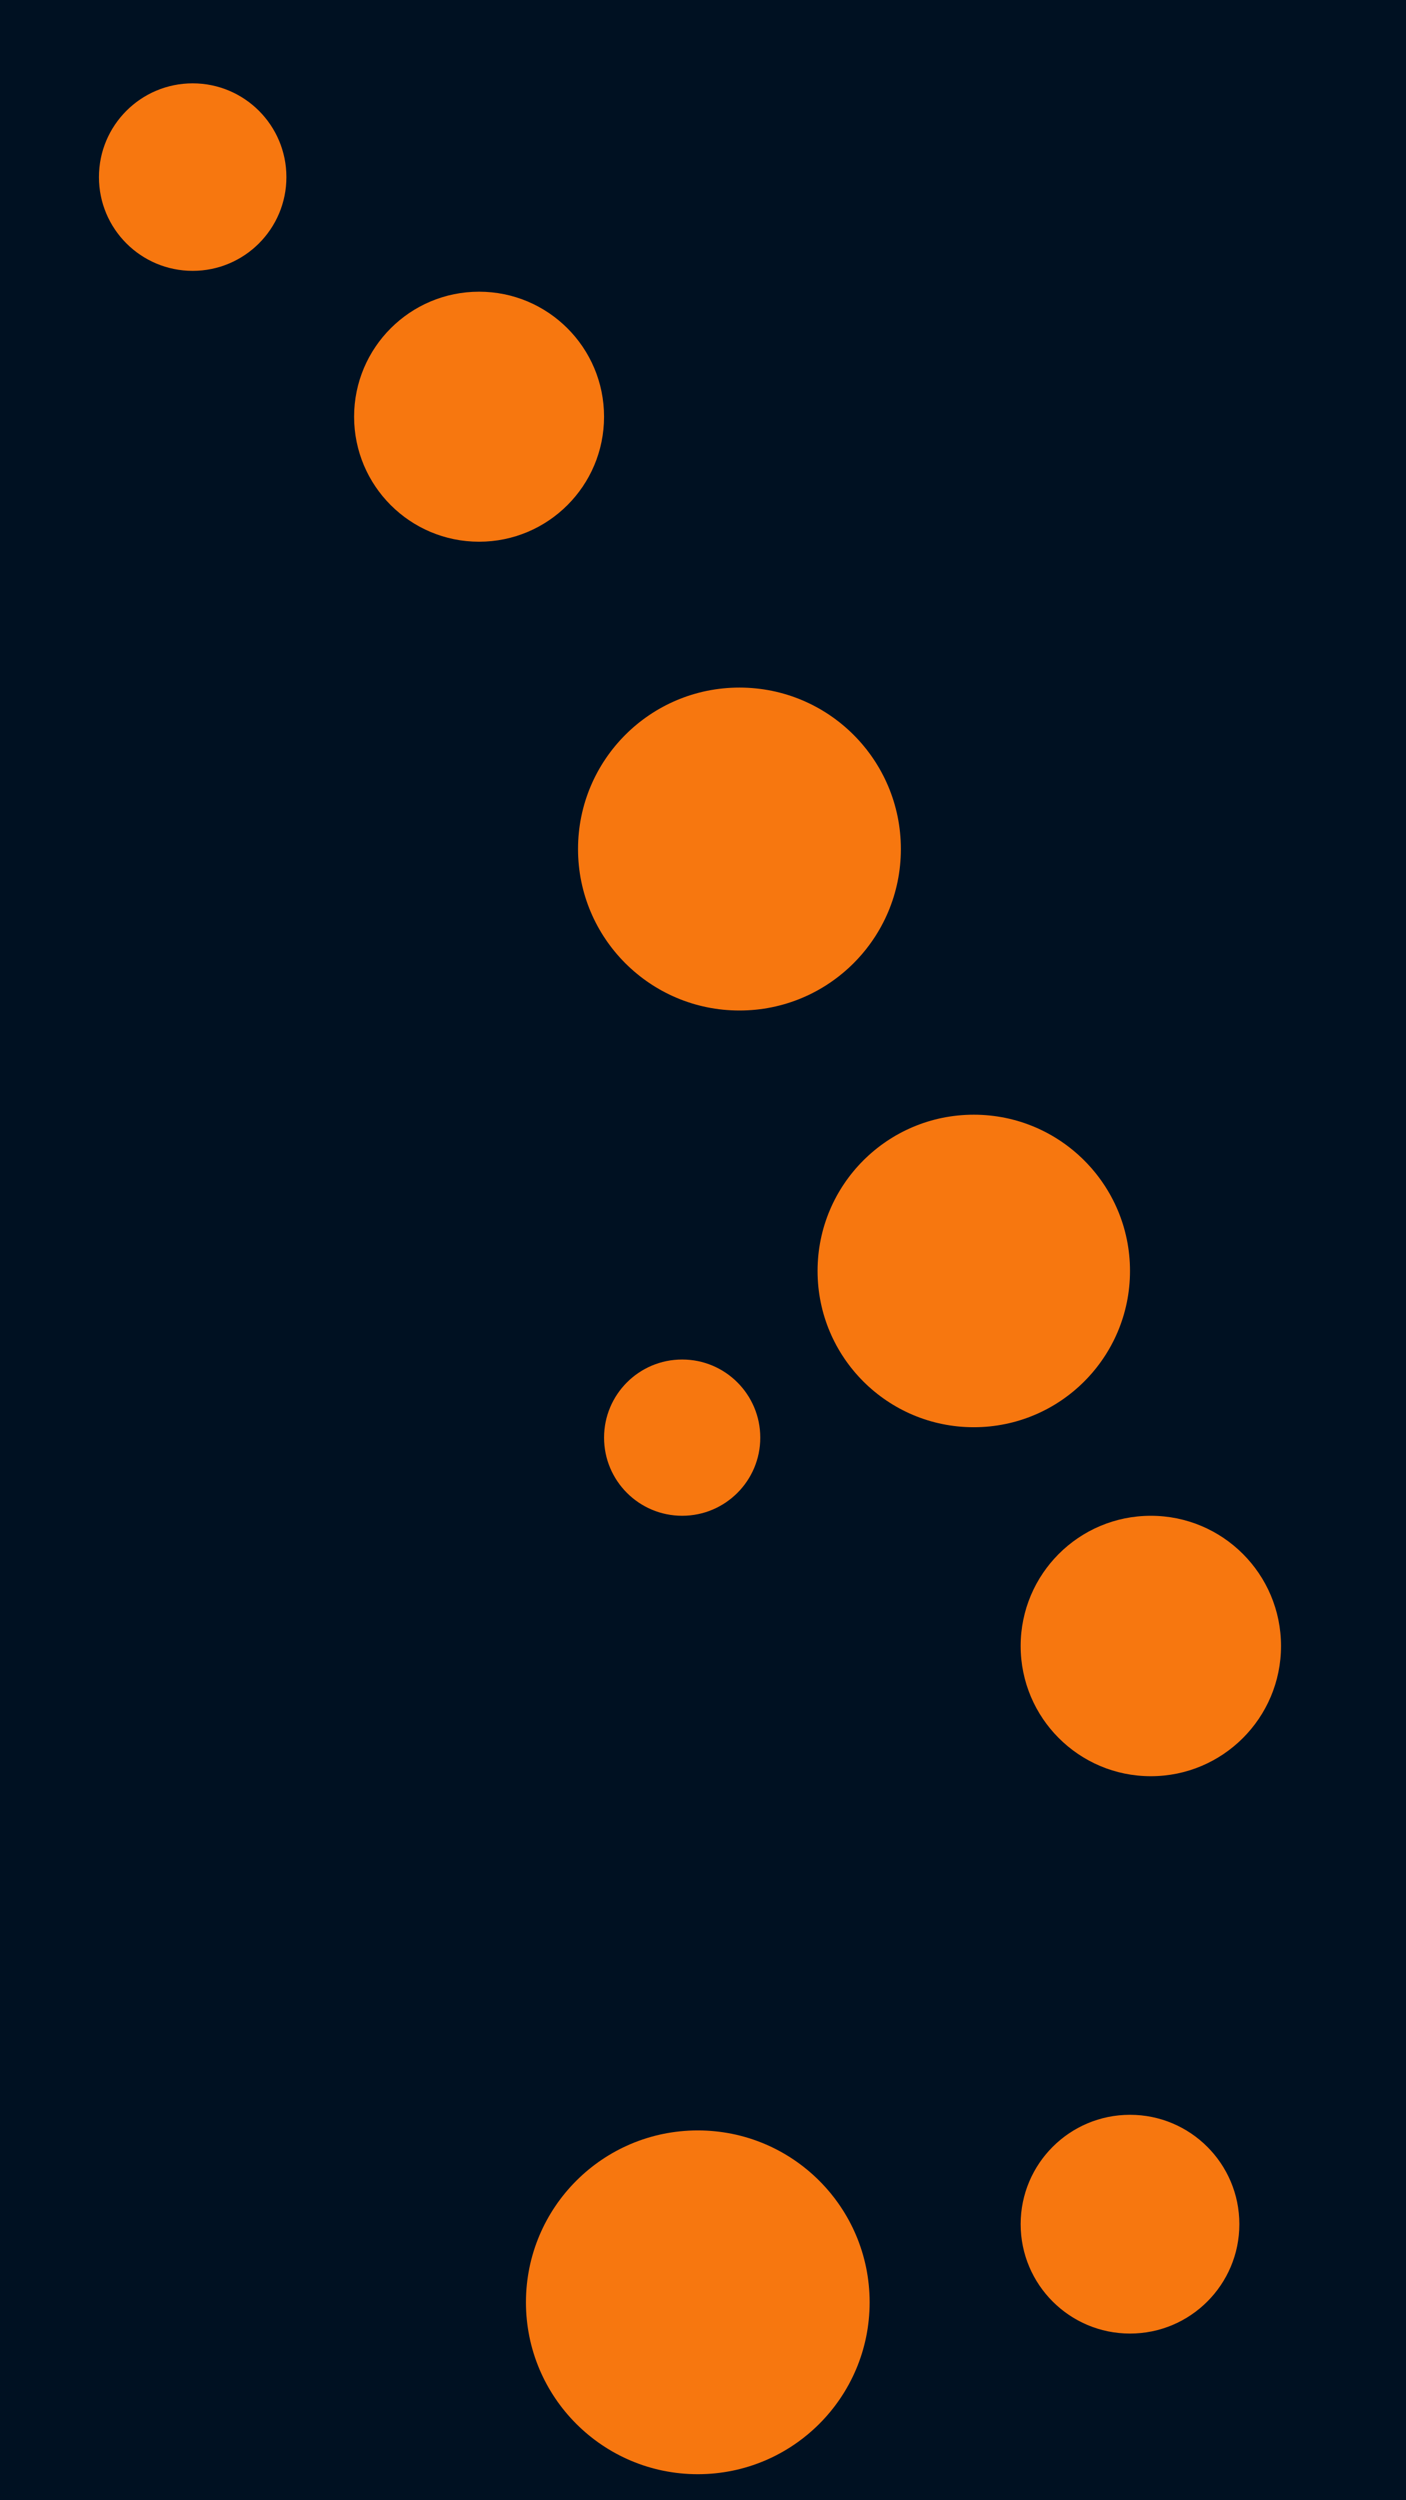
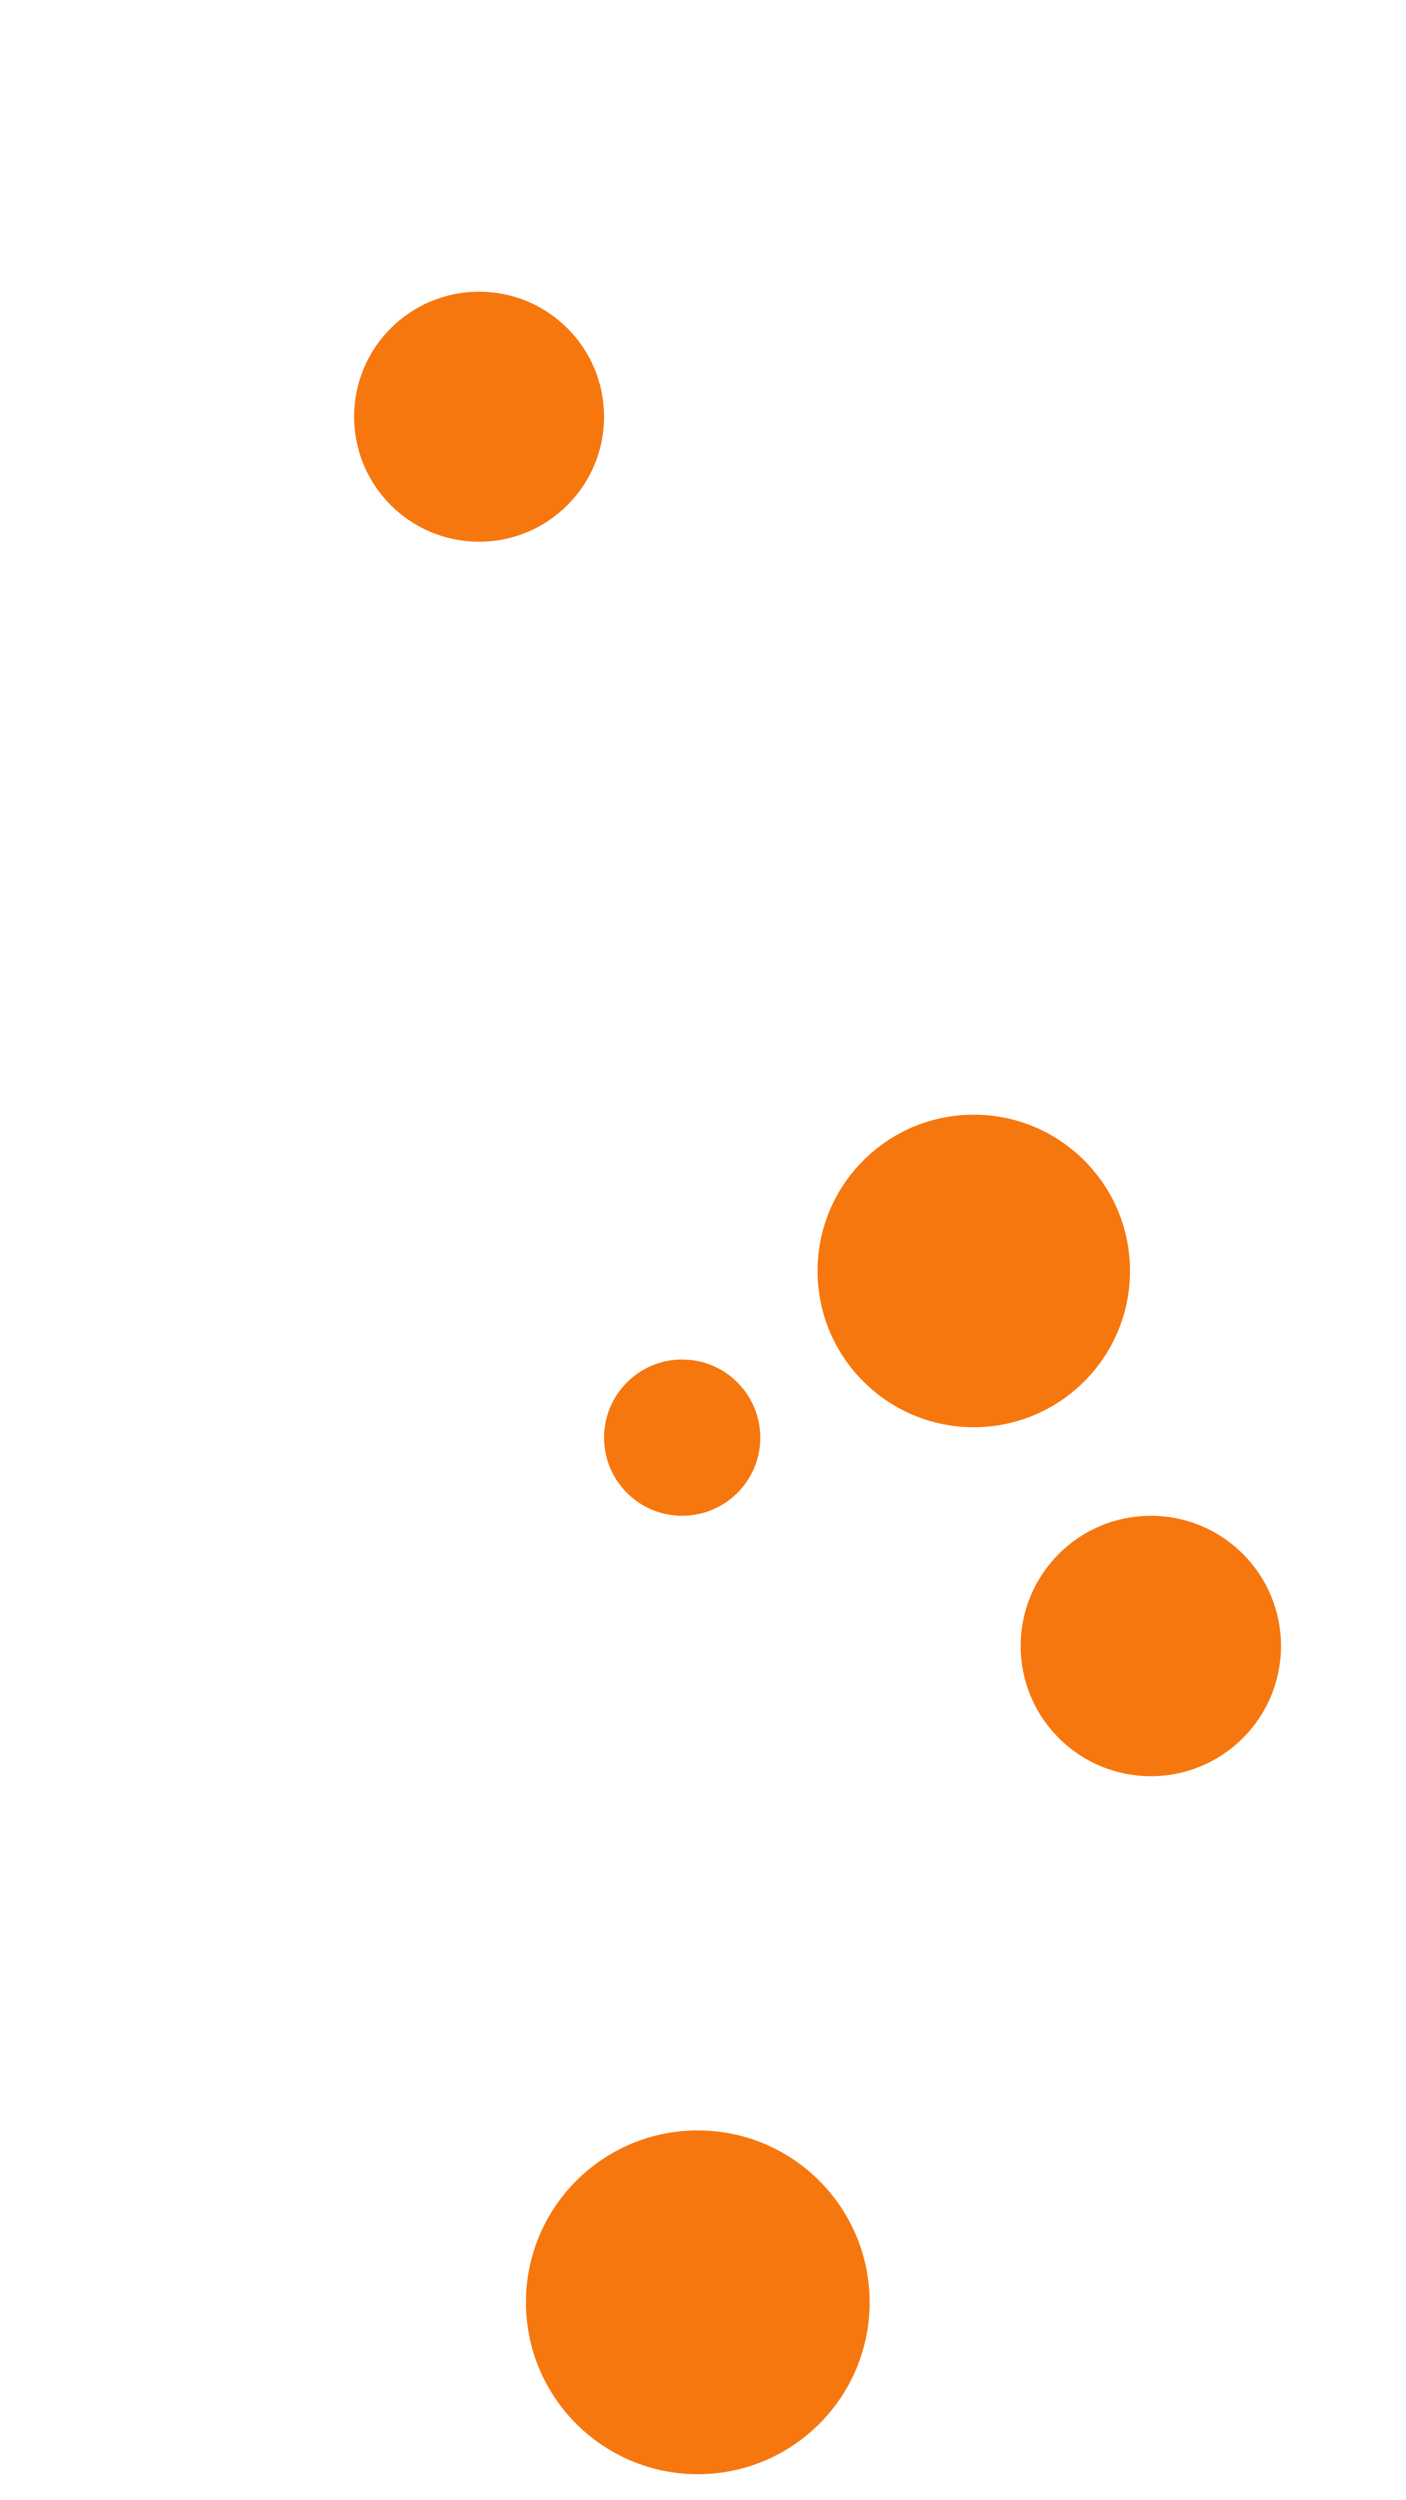
<svg xmlns="http://www.w3.org/2000/svg" id="visual" viewBox="0 0 270 480" width="270" height="480" version="1.1">
-   <rect x="0" y="0" width="270" height="480" fill="#001122" />
  <g fill="#F7770F">
    <circle r="33" cx="134" cy="442" />
    <circle r="15" cx="131" cy="276" />
-     <circle r="31" cx="142" cy="163" />
-     <circle r="21" cx="217" cy="427" />
    <circle r="30" cx="187" cy="244" />
    <circle r="25" cx="221" cy="316" />
-     <circle r="18" cx="37" cy="34" />
    <circle r="24" cx="92" cy="80" />
  </g>
</svg>